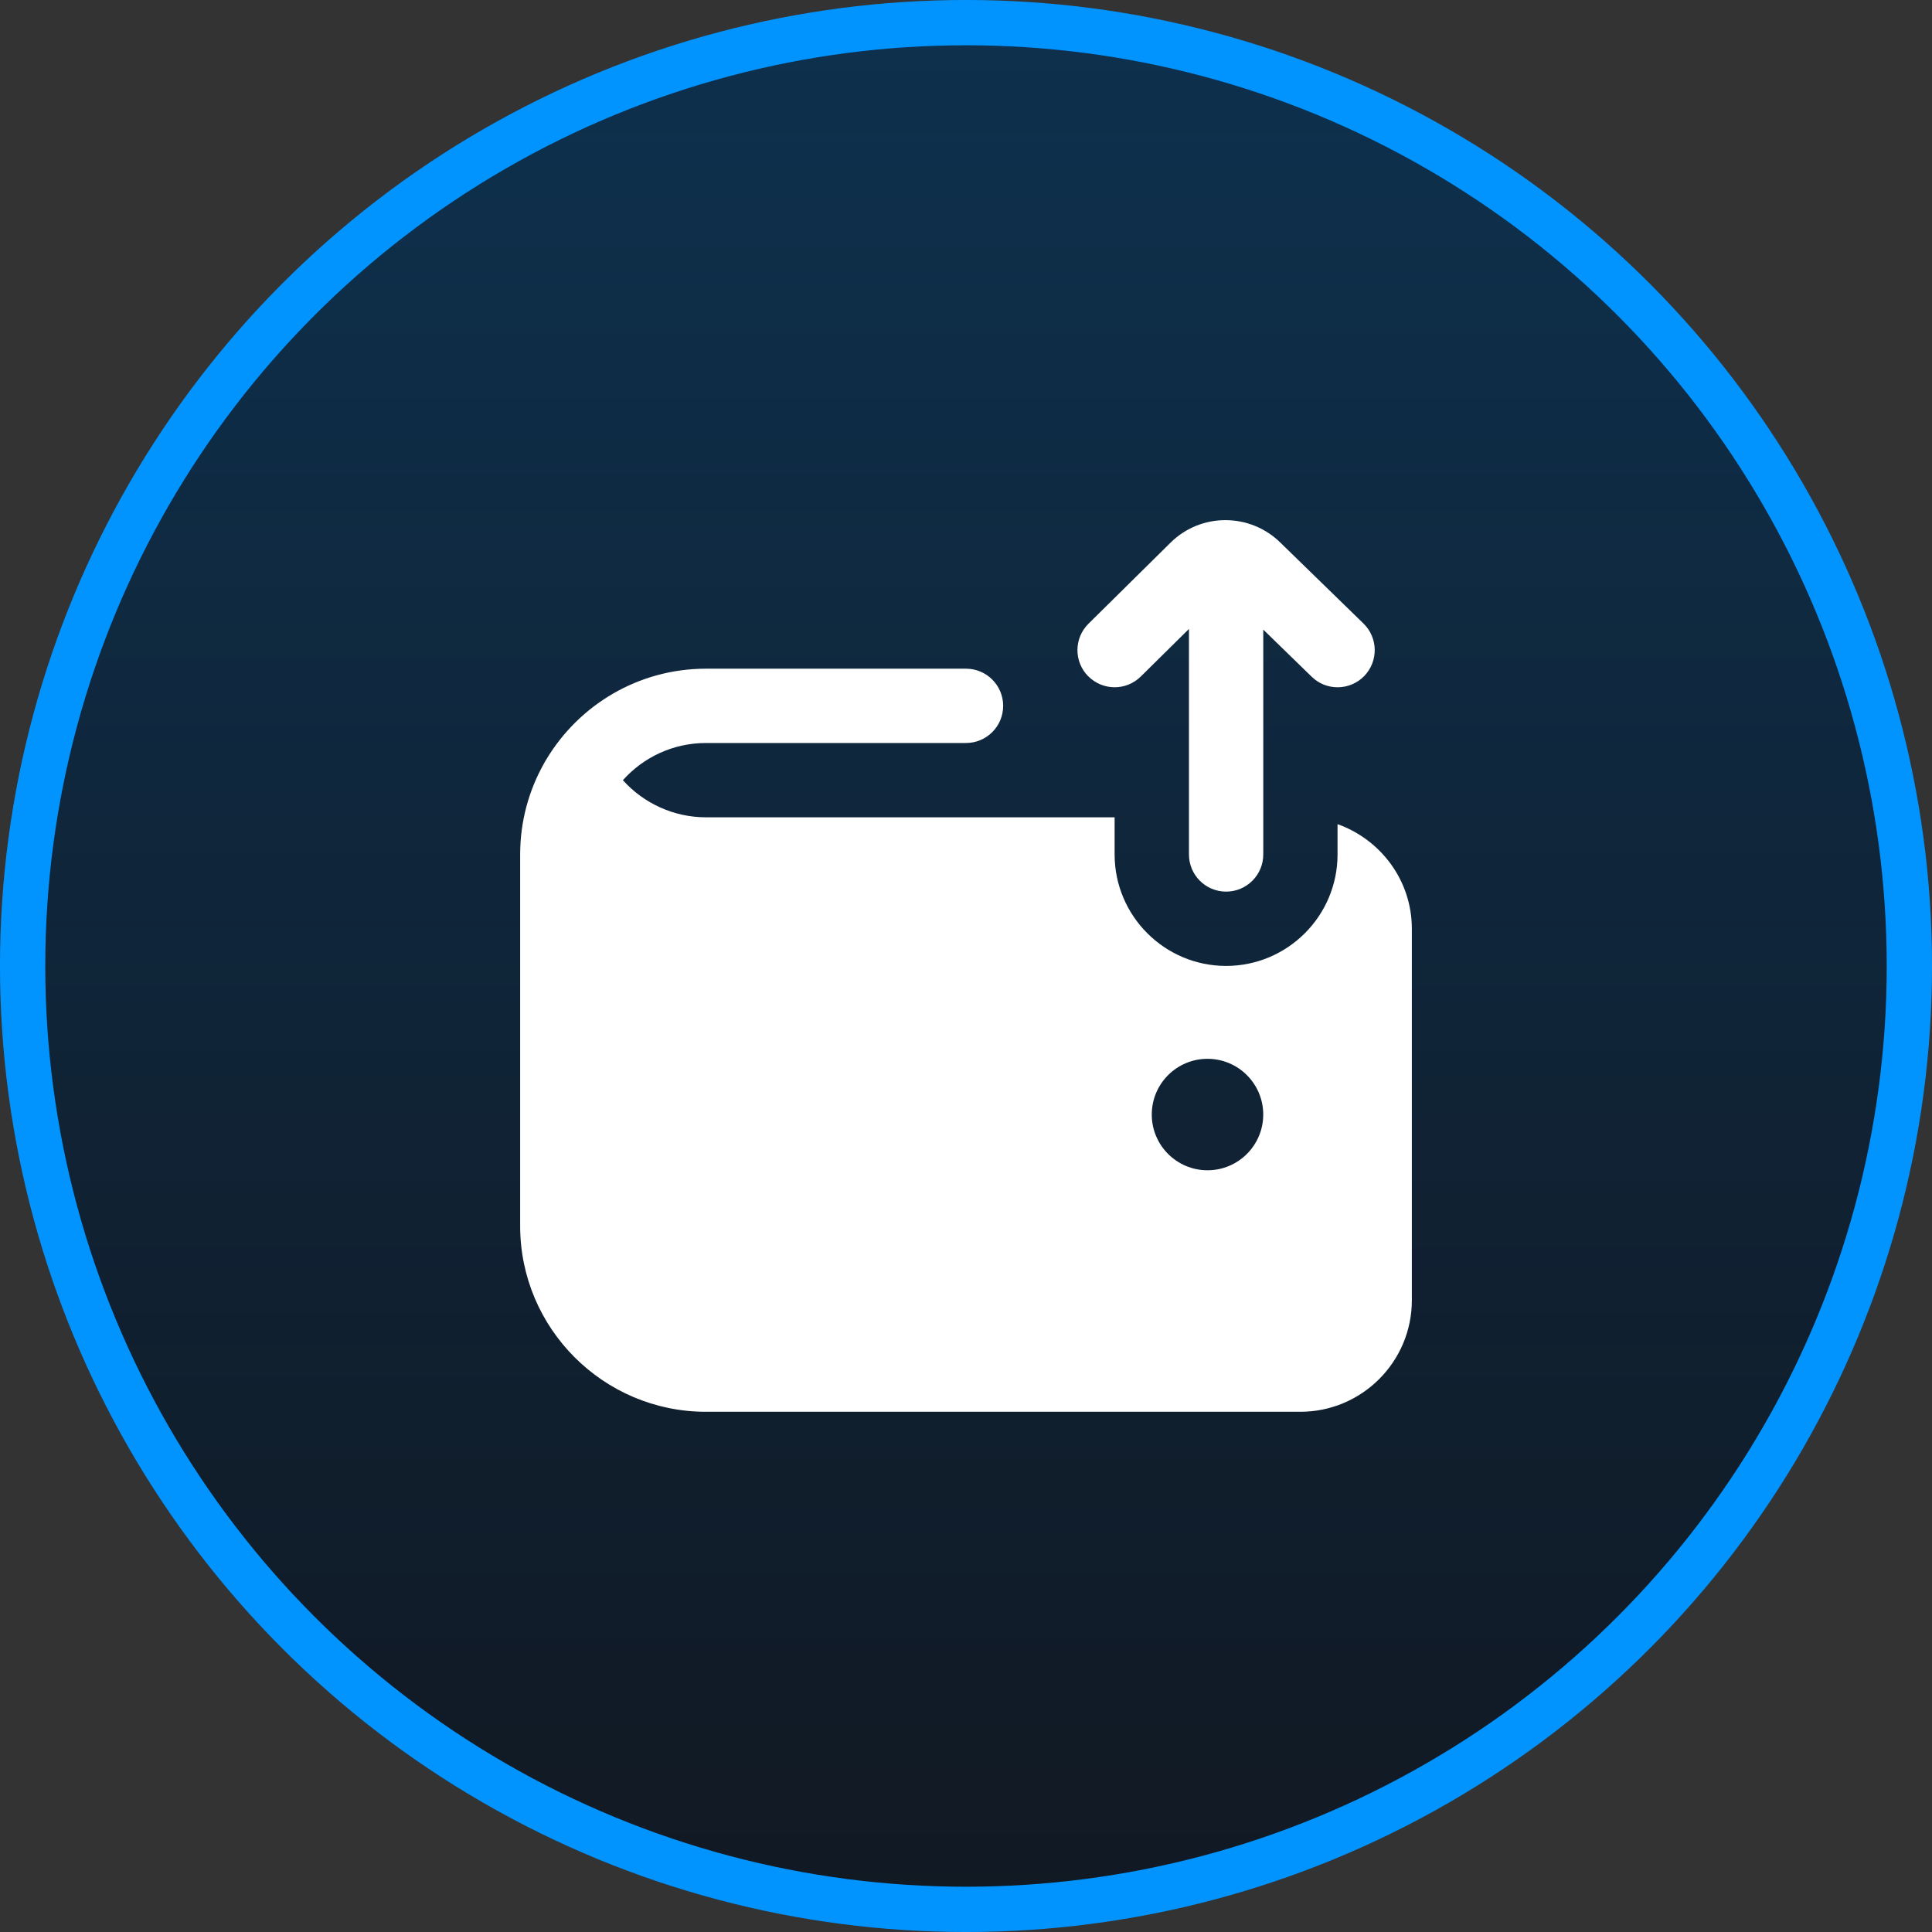
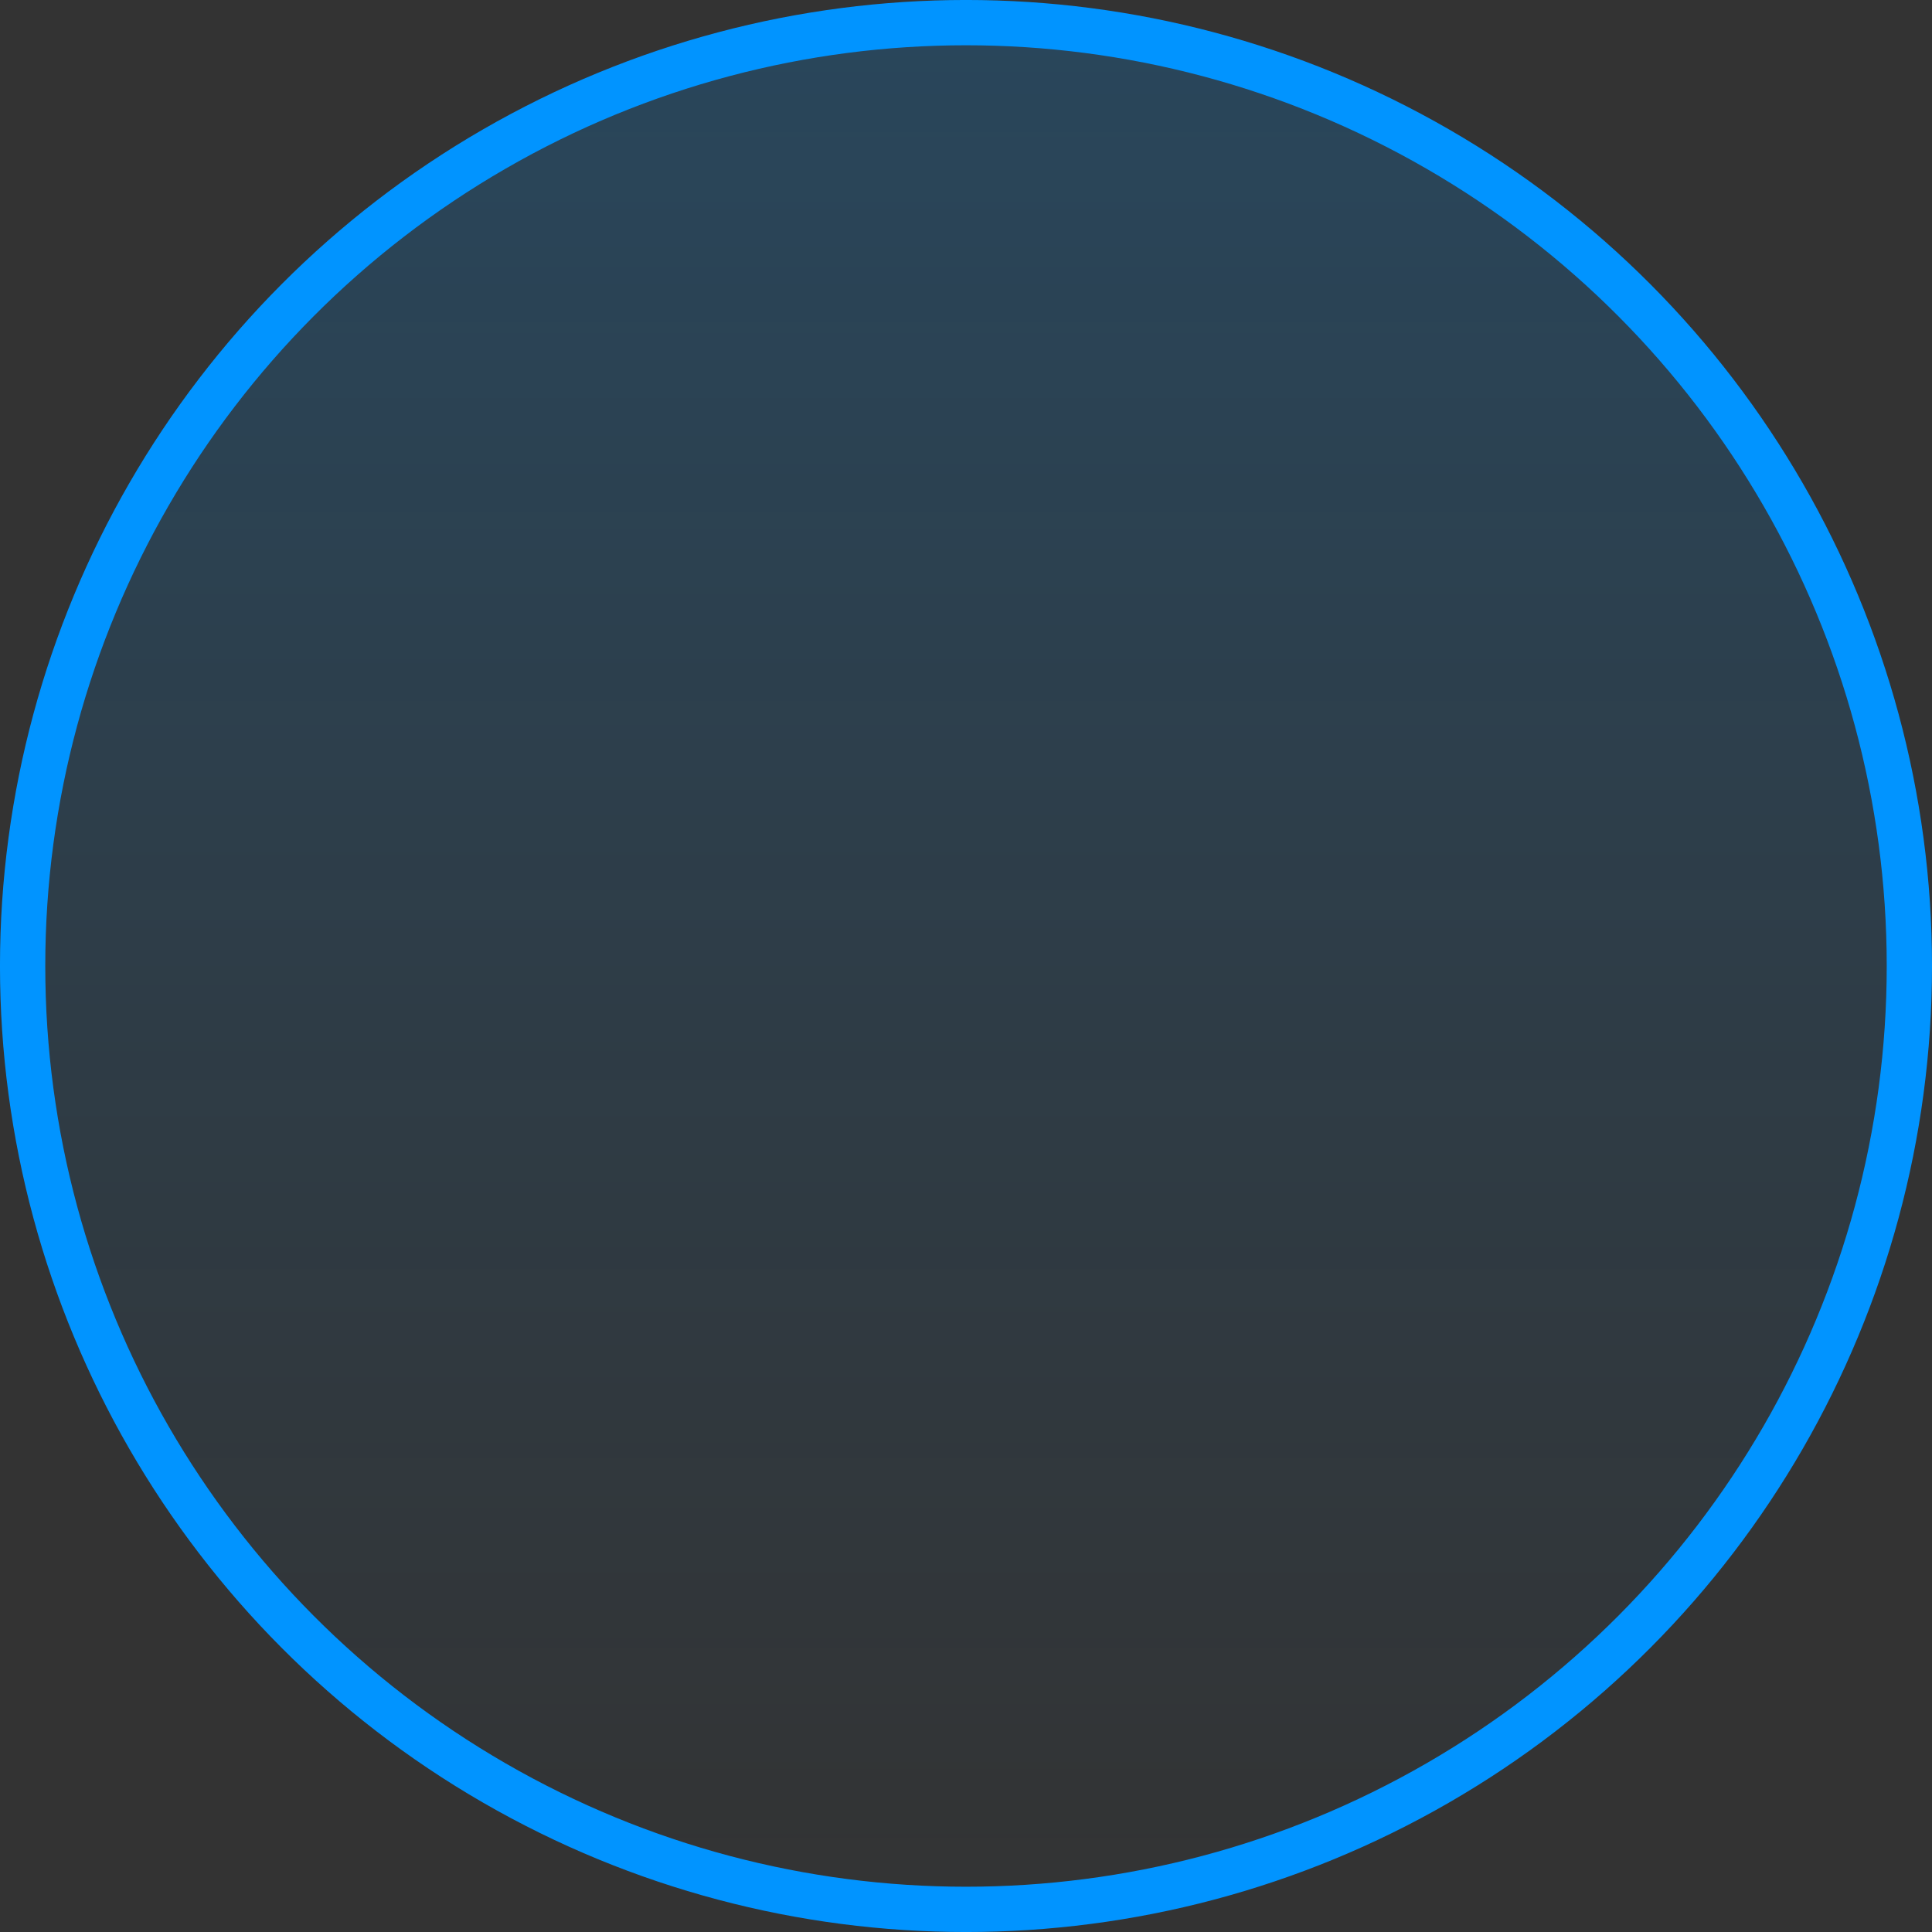
<svg xmlns="http://www.w3.org/2000/svg" width="52" height="52" viewBox="0 0 52 52" fill="none">
  <rect x="0" y="0" width="52" height="52" fill="#333333" stroke="none" />
-   <circle cx="26" cy="26" r="25.391" fill="#111822" />
  <circle cx="26" cy="26" r="25.391" fill="url(#paint0_linear_234_1184)" fill-opacity="0.2" />
  <circle cx="26" cy="26" r="25.391" stroke="#0194FF" stroke-width="1.219" />
  <g clip-path="url(#clip0_234_1184)">
-     <path d="M29.288 18.201C28.9 17.808 28.904 17.175 29.297 16.787L31.501 14.61C32.318 13.796 33.649 13.795 34.471 14.614L36.698 16.782C37.094 17.167 37.102 17.8 36.718 18.196C36.522 18.397 36.262 18.498 36.001 18.498C35.749 18.498 35.498 18.404 35.304 18.214L34.001 16.946V22.998C34.001 23.55 33.554 23.998 33.001 23.998C32.448 23.998 32.001 23.55 32.001 22.998V16.928L30.704 18.209C30.31 18.597 29.679 18.594 29.289 18.2L29.288 18.201ZM38 24.998V34.998C38 36.652 36.654 37.998 35 37.998H19C16.243 37.998 14 35.755 14 32.998V22.998C14 22.111 14.232 21.277 14.639 20.554C14.659 20.514 14.681 20.475 14.706 20.438C15.58 18.978 17.178 17.998 19 17.998H26C26.553 17.998 27 18.446 27 18.998C27 19.55 26.553 19.998 26 19.998H19C18.113 19.998 17.314 20.385 16.765 20.999C17.328 21.626 18.141 21.998 19 21.998H30V22.998C30 24.652 31.346 25.998 33 25.998C34.654 25.998 36 24.652 36 22.998V22.182C37.161 22.596 38 23.696 38 24.998ZM34 29.998C34 29.17 33.328 28.498 32.5 28.498C31.672 28.498 31 29.17 31 29.998C31 30.826 31.672 31.498 32.5 31.498C33.328 31.498 34 30.826 34 29.998Z" fill="white" />
+     <path d="M29.288 18.201C28.9 17.808 28.904 17.175 29.297 16.787L31.501 14.61C32.318 13.796 33.649 13.795 34.471 14.614L36.698 16.782C37.094 17.167 37.102 17.8 36.718 18.196C35.749 18.498 35.498 18.404 35.304 18.214L34.001 16.946V22.998C34.001 23.55 33.554 23.998 33.001 23.998C32.448 23.998 32.001 23.55 32.001 22.998V16.928L30.704 18.209C30.31 18.597 29.679 18.594 29.289 18.2L29.288 18.201ZM38 24.998V34.998C38 36.652 36.654 37.998 35 37.998H19C16.243 37.998 14 35.755 14 32.998V22.998C14 22.111 14.232 21.277 14.639 20.554C14.659 20.514 14.681 20.475 14.706 20.438C15.58 18.978 17.178 17.998 19 17.998H26C26.553 17.998 27 18.446 27 18.998C27 19.55 26.553 19.998 26 19.998H19C18.113 19.998 17.314 20.385 16.765 20.999C17.328 21.626 18.141 21.998 19 21.998H30V22.998C30 24.652 31.346 25.998 33 25.998C34.654 25.998 36 24.652 36 22.998V22.182C37.161 22.596 38 23.696 38 24.998ZM34 29.998C34 29.17 33.328 28.498 32.5 28.498C31.672 28.498 31 29.17 31 29.998C31 30.826 31.672 31.498 32.5 31.498C33.328 31.498 34 30.826 34 29.998Z" fill="white" />
  </g>
  <defs>
    <linearGradient id="paint0_linear_234_1184" x1="26" y1="0" x2="26" y2="52" gradientUnits="userSpaceOnUse">
      <stop stop-color="#0194FF" />
      <stop offset="1" stop-color="#0194FF" stop-opacity="0" />
    </linearGradient>
    <clipPath id="clip0_234_1184">
-       <rect width="24" height="24" fill="white" transform="translate(14 14)" />
-     </clipPath>
+       </clipPath>
  </defs>
</svg>